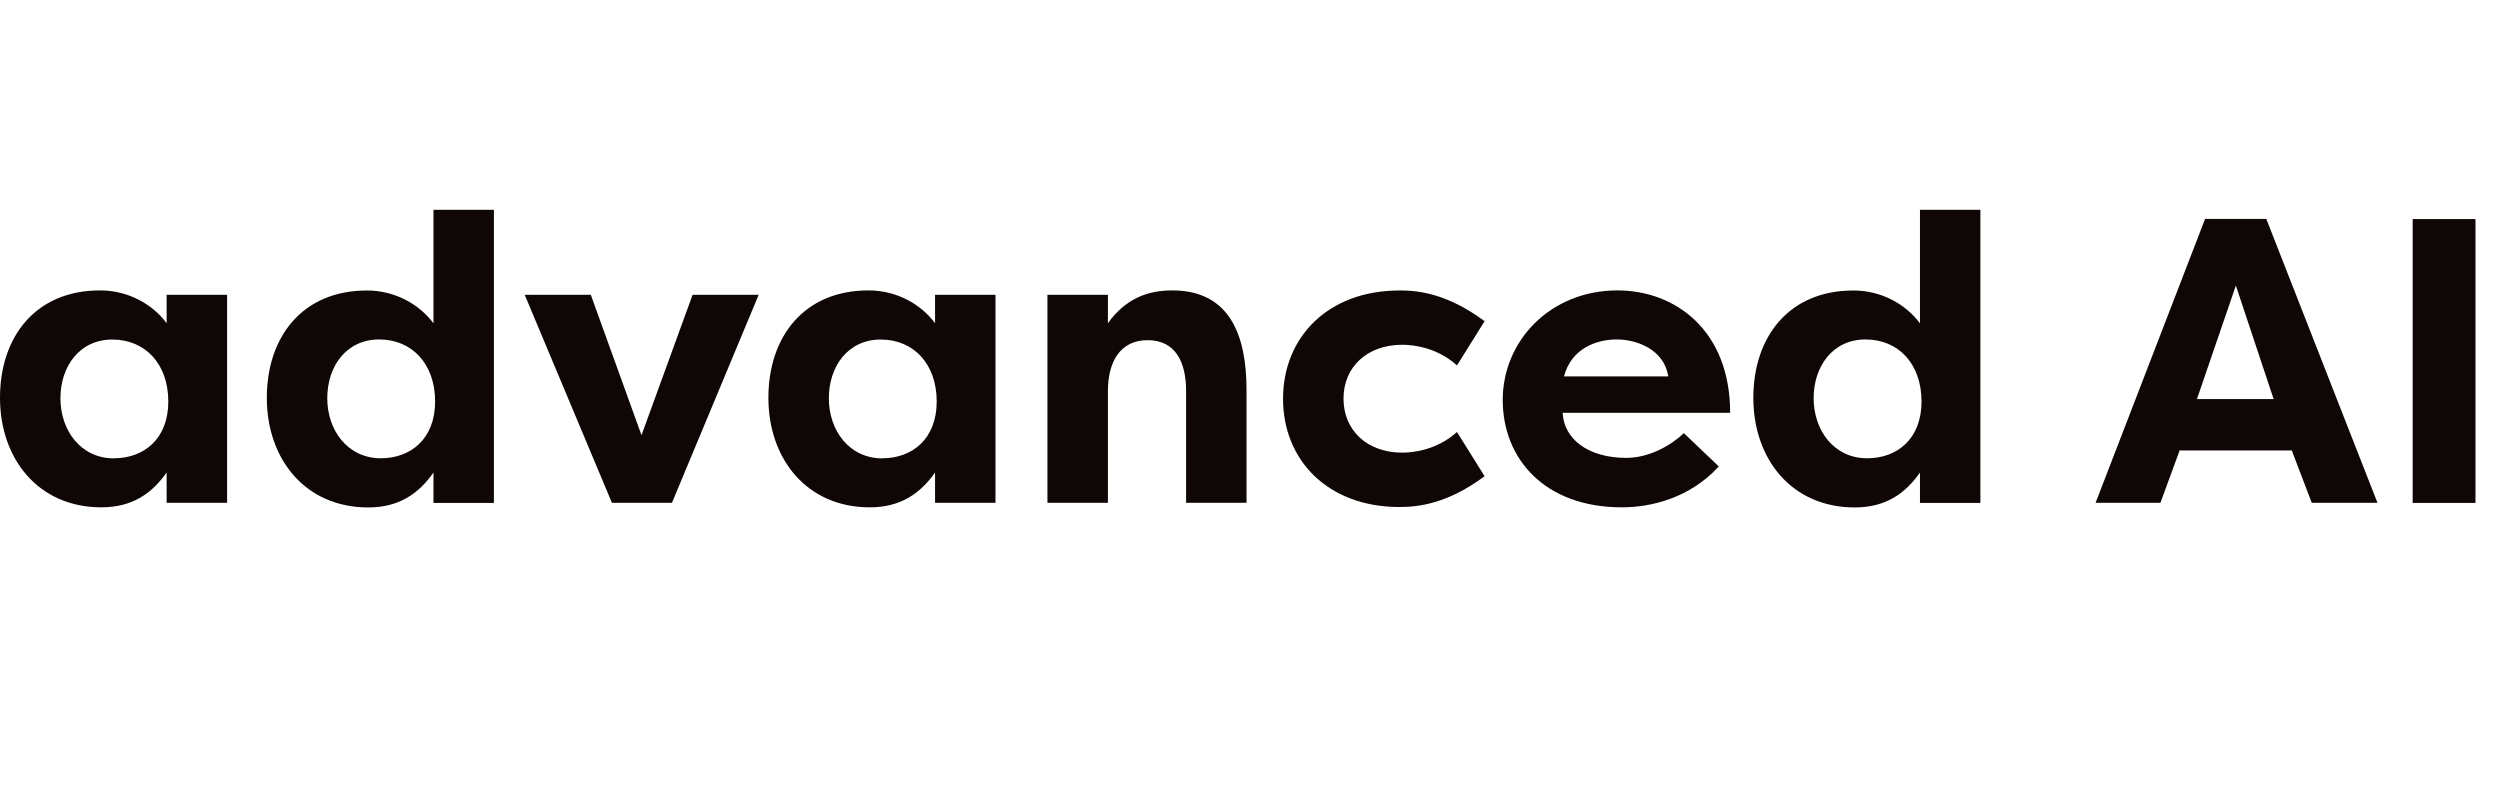
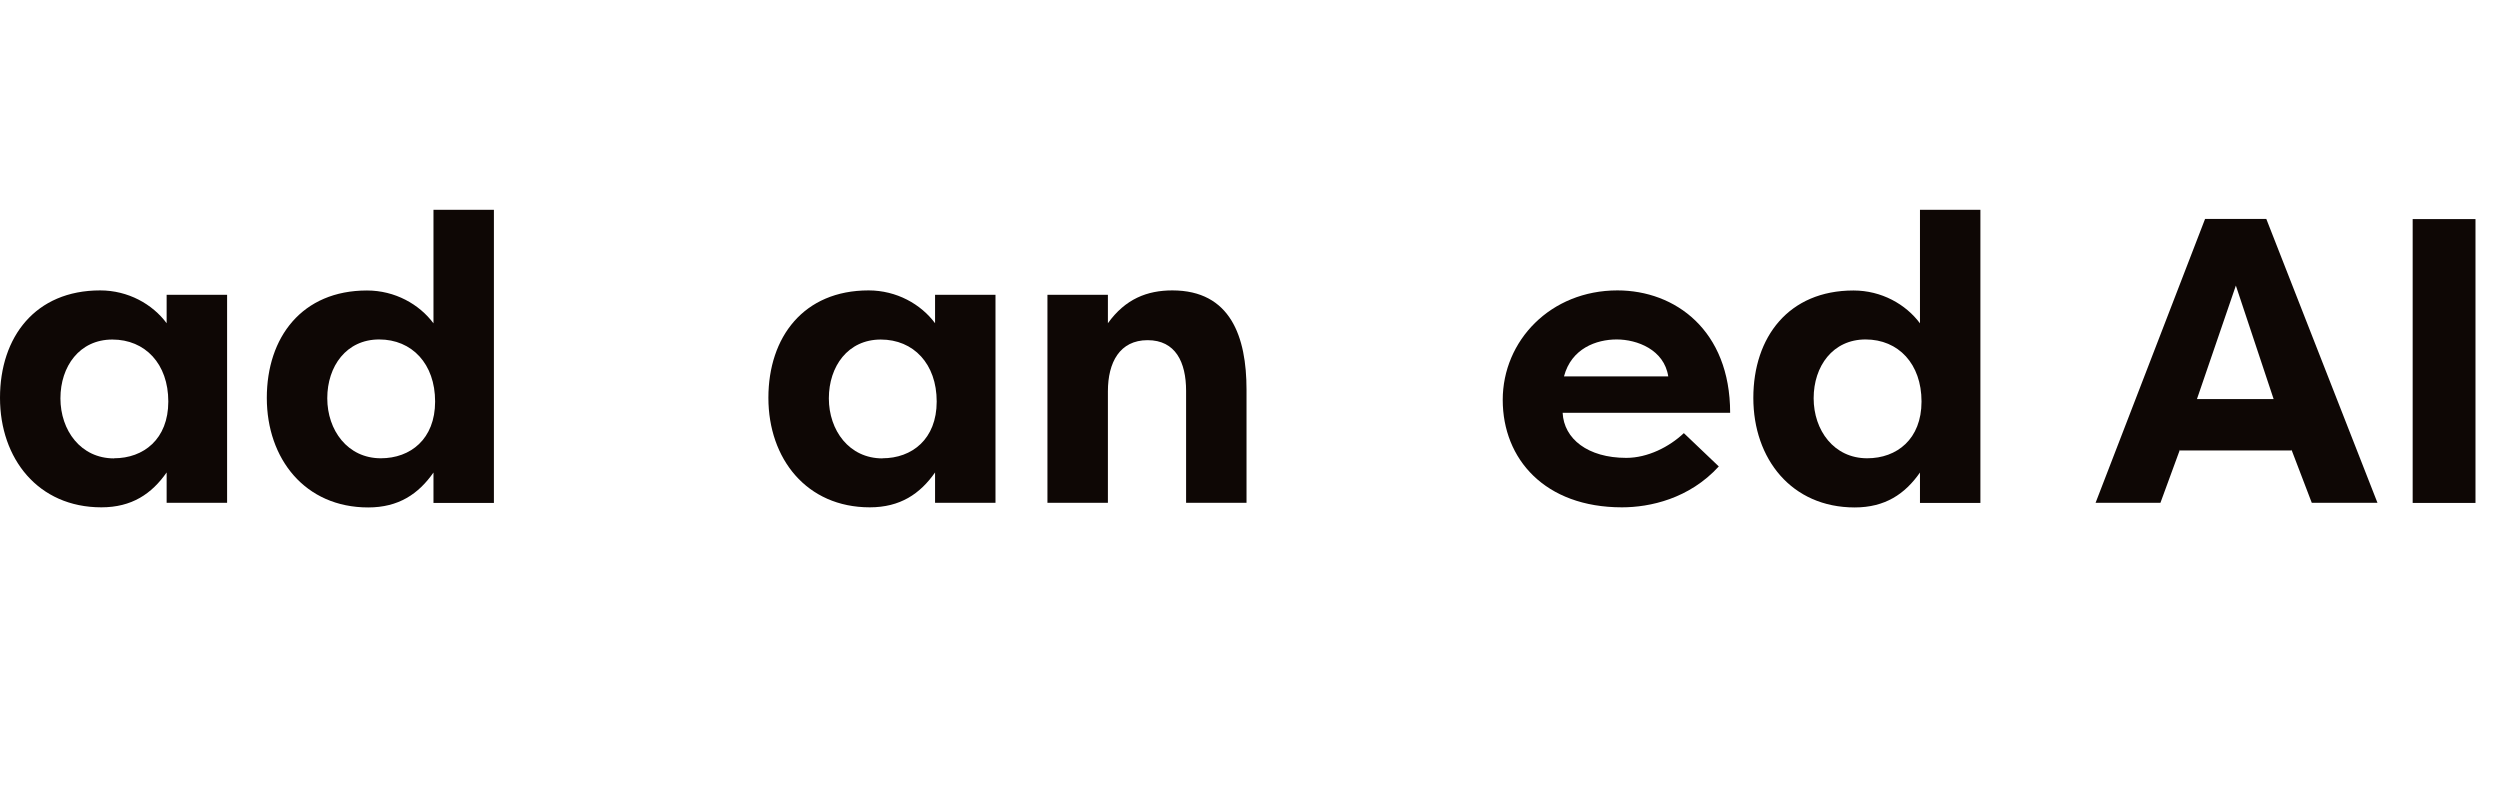
<svg xmlns="http://www.w3.org/2000/svg" width="87" height="28" viewBox="0 0 87 28" fill="none">
  <g clip-path="url(#clip0_4008_2888)">
    <path d="M3.967 15.948C4.996 15.948 5.857 15.284 5.857 13.973C5.857 12.663 5.053 11.816 3.91 11.816C2.768 11.816 2.103 12.748 2.103 13.863C2.103 14.977 2.81 15.952 3.967 15.952M7.903 10.259V17.498H5.799V16.441C5.278 17.187 4.585 17.655 3.528 17.655C1.328 17.655 0 15.962 0 13.845C0 11.727 1.228 10.106 3.485 10.106C4.46 10.106 5.307 10.584 5.799 11.248V10.259H7.903Z" fill="#0E0705" />
    <path d="M13.253 15.948C14.281 15.948 15.142 15.284 15.142 13.973C15.142 12.663 14.338 11.813 13.195 11.813C12.053 11.813 11.389 12.745 11.389 13.859C11.389 14.973 12.096 15.948 13.253 15.948ZM17.188 7.299V17.502H15.085V16.444C14.563 17.191 13.87 17.659 12.813 17.659C10.614 17.659 9.285 15.966 9.285 13.848C9.285 11.731 10.514 10.109 12.771 10.109C13.745 10.109 14.592 10.588 15.085 11.252V7.302H17.188V7.299Z" fill="#0E0705" />
-     <path d="M23.384 17.498H21.295L18.26 10.259H20.56L22.324 15.145L24.102 10.259H26.402L23.384 17.498Z" fill="#0E0705" />
    <path d="M30.708 15.948C31.736 15.948 32.597 15.284 32.597 13.973C32.597 12.663 31.793 11.816 30.651 11.816C29.508 11.816 28.844 12.748 28.844 13.863C28.844 14.977 29.551 15.952 30.708 15.952M34.643 10.259V17.498H32.54V16.441C32.018 17.187 31.326 17.655 30.268 17.655C28.069 17.655 26.74 15.962 26.74 13.845C26.74 11.727 27.969 10.106 30.226 10.106C31.201 10.106 32.047 10.584 32.54 11.248V10.259H34.643Z" fill="#0E0705" />
    <path d="M36.451 10.259H38.555V11.248C39.162 10.402 39.922 10.106 40.797 10.106C42.829 10.106 43.379 11.727 43.379 13.562V17.498H41.276V13.602C41.276 12.602 40.908 11.838 39.937 11.838C38.965 11.838 38.555 12.613 38.555 13.616V17.498H36.451V10.259Z" fill="#0E0705" />
-     <path d="M48.7 10.106C49.446 10.106 50.421 10.259 51.664 11.177L50.703 12.716C49.996 12.081 49.164 11.998 48.8 11.998C47.572 11.998 46.754 12.773 46.754 13.873C46.754 14.973 47.572 15.752 48.8 15.752C49.168 15.752 50 15.666 50.703 15.034L51.664 16.573C50.421 17.491 49.45 17.644 48.7 17.644C46.218 17.644 44.65 16.023 44.65 13.877C44.65 11.731 46.218 10.109 48.7 10.109" fill="#0E0705" />
    <path d="M54.427 13.098H58.055C57.912 12.166 56.969 11.813 56.262 11.813C55.555 11.813 54.684 12.123 54.427 13.098ZM59.816 16.23C58.784 17.359 57.416 17.655 56.444 17.655C53.763 17.655 52.295 15.977 52.295 13.916C52.295 11.856 53.959 10.106 56.287 10.106C58.291 10.106 60.209 11.488 60.209 14.366H54.38C54.423 15.27 55.255 15.934 56.594 15.934C57.341 15.934 58.091 15.552 58.598 15.073L59.812 16.23H59.816Z" fill="#0E0705" />
    <path d="M64.98 15.948C66.008 15.948 66.869 15.284 66.869 13.973C66.869 12.663 66.065 11.813 64.922 11.813C63.78 11.813 63.115 12.745 63.115 13.859C63.115 14.973 63.819 15.948 64.976 15.948M68.918 7.299V17.502H66.815V16.444C66.294 17.191 65.601 17.659 64.544 17.659C62.344 17.659 61.016 15.966 61.016 13.848C61.016 11.731 62.244 10.109 64.501 10.109C65.476 10.109 66.322 10.588 66.815 11.252V7.302H68.918V7.299Z" fill="#0E0705" />
    <path d="M76.454 13.887H79.122L77.808 9.938L76.454 13.887ZM72.926 17.498L76.736 7.62H78.868L82.736 17.498H80.45L79.743 15.648V15.677H75.861V15.648L75.183 17.498H72.926Z" fill="#0E0705" />
    <path d="M86.147 7.624H83.961V17.502H86.147V7.624Z" fill="#0E0705" />
  </g>
  <defs>
    <clipPath id="clip0_4008_2888">
      <rect width="87" height="28" fill="white" />
    </clipPath>
  </defs>
</svg>